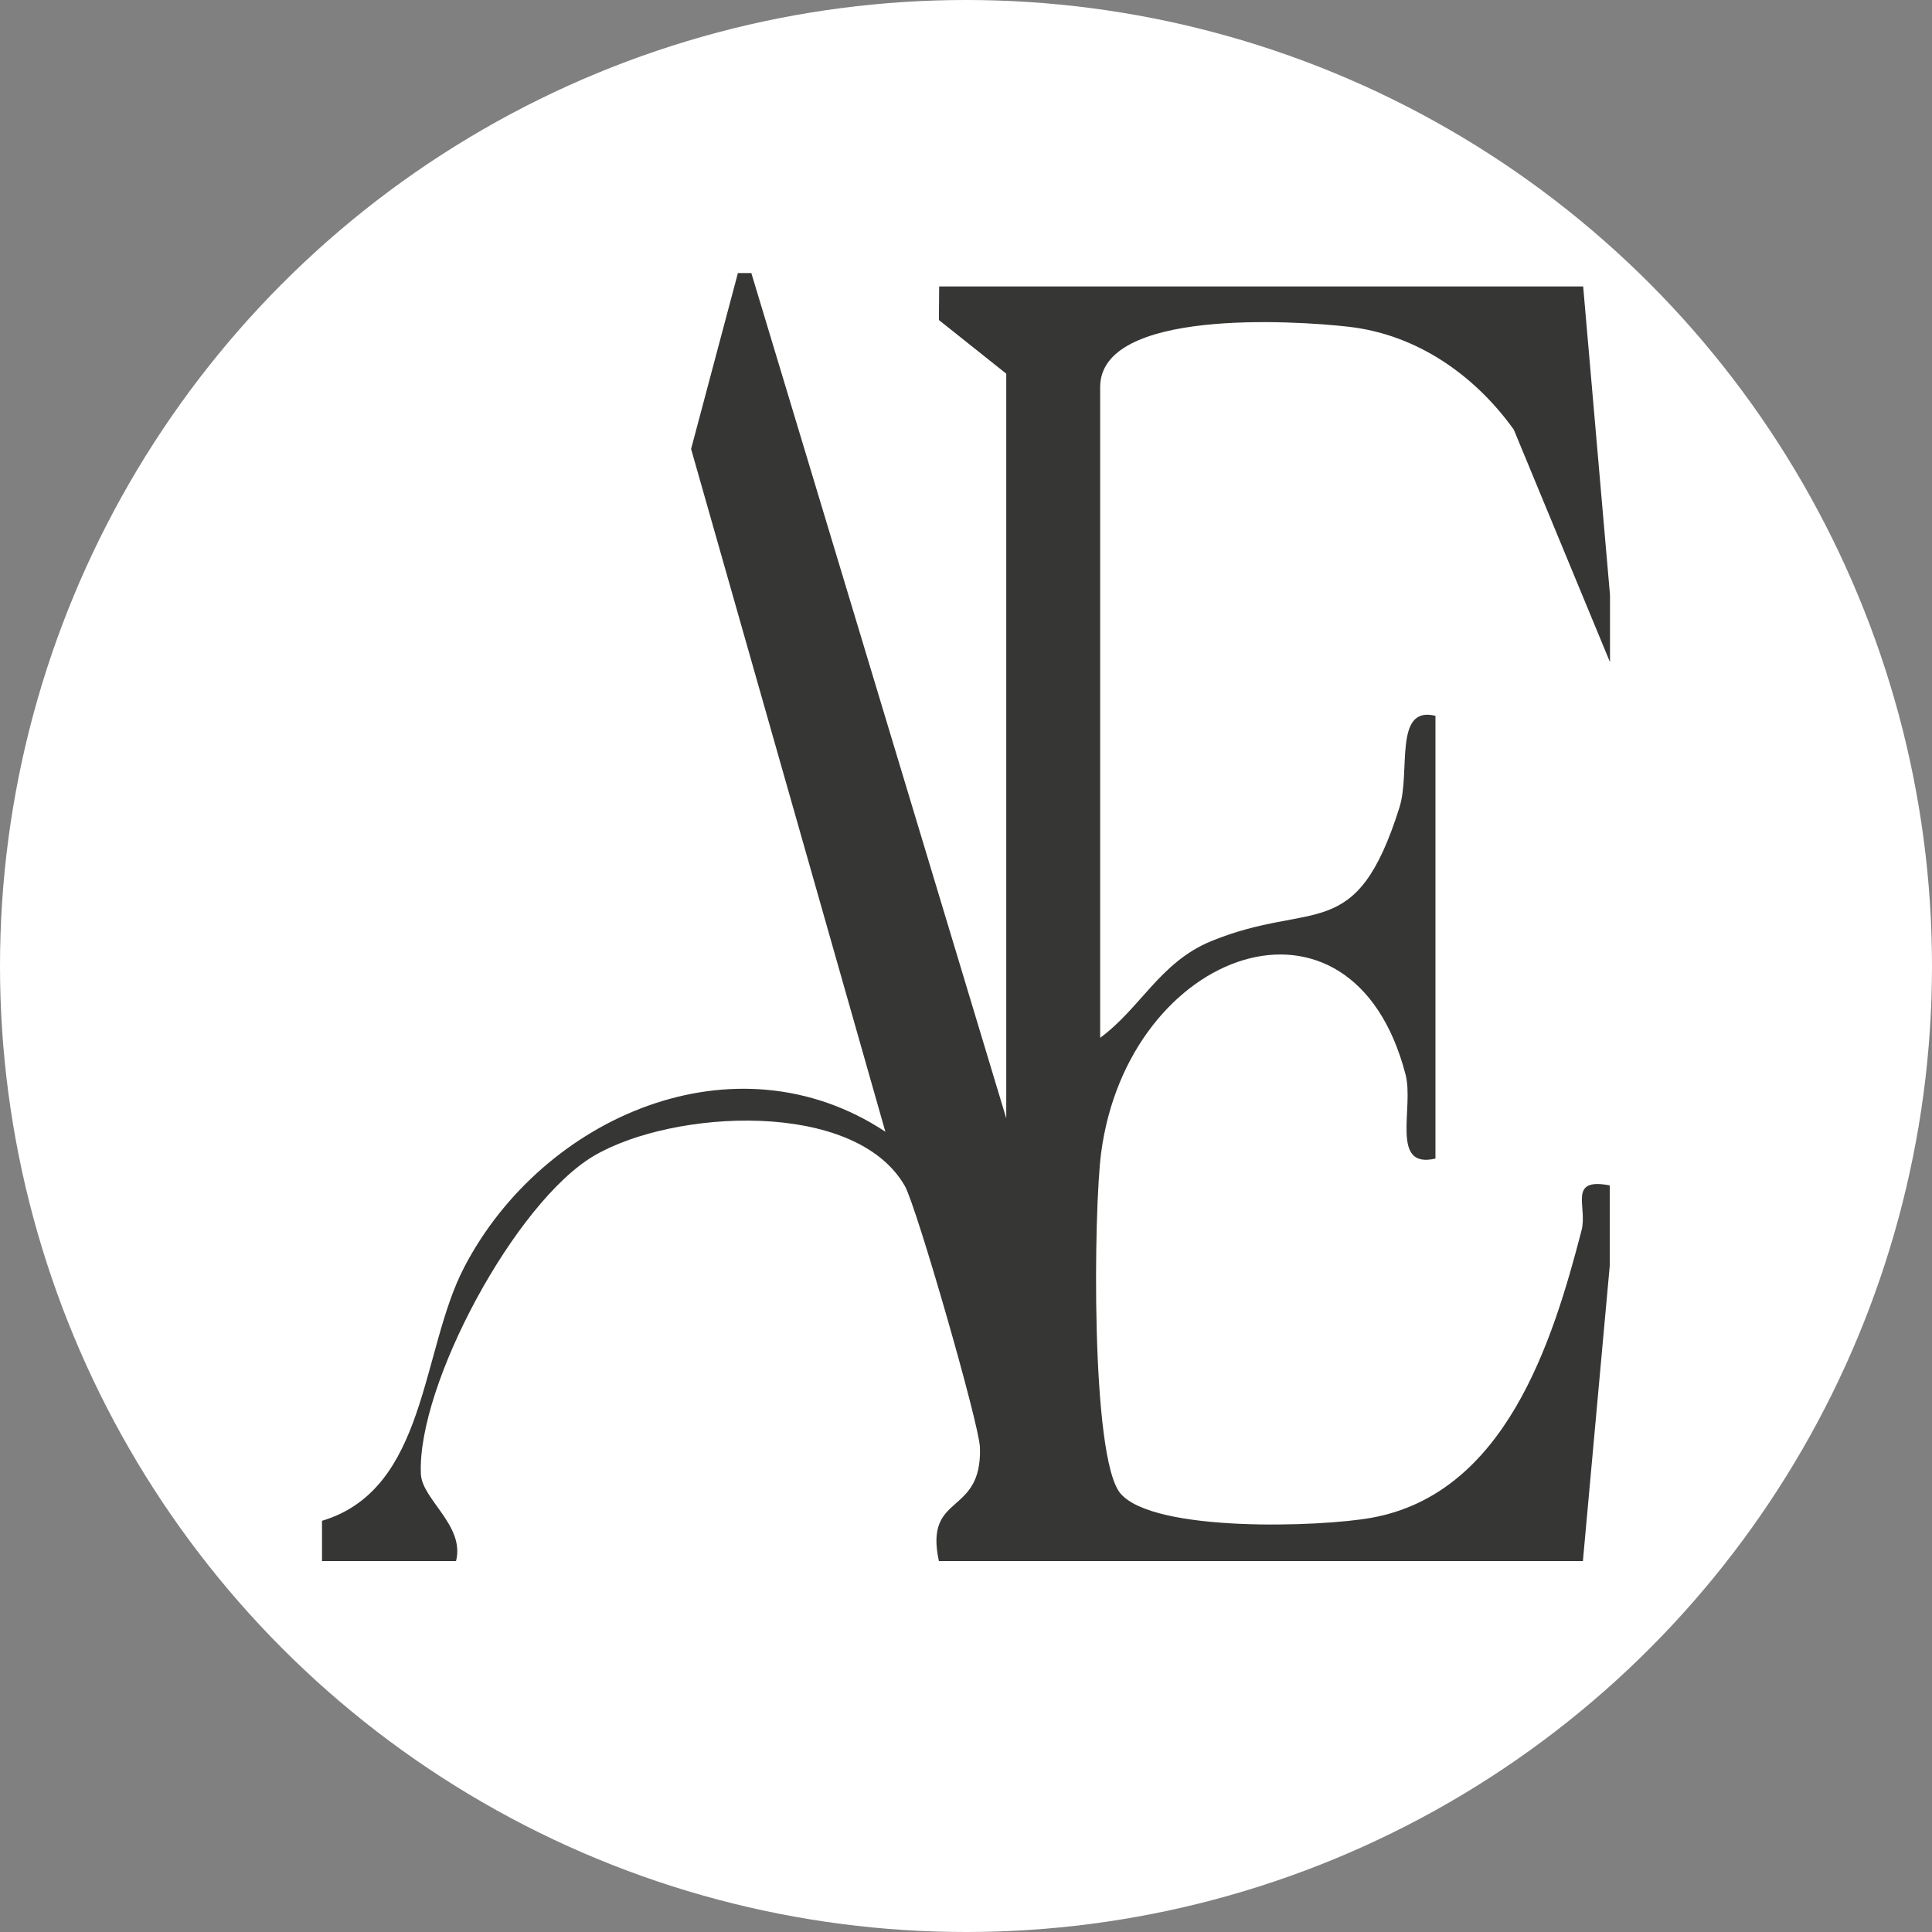
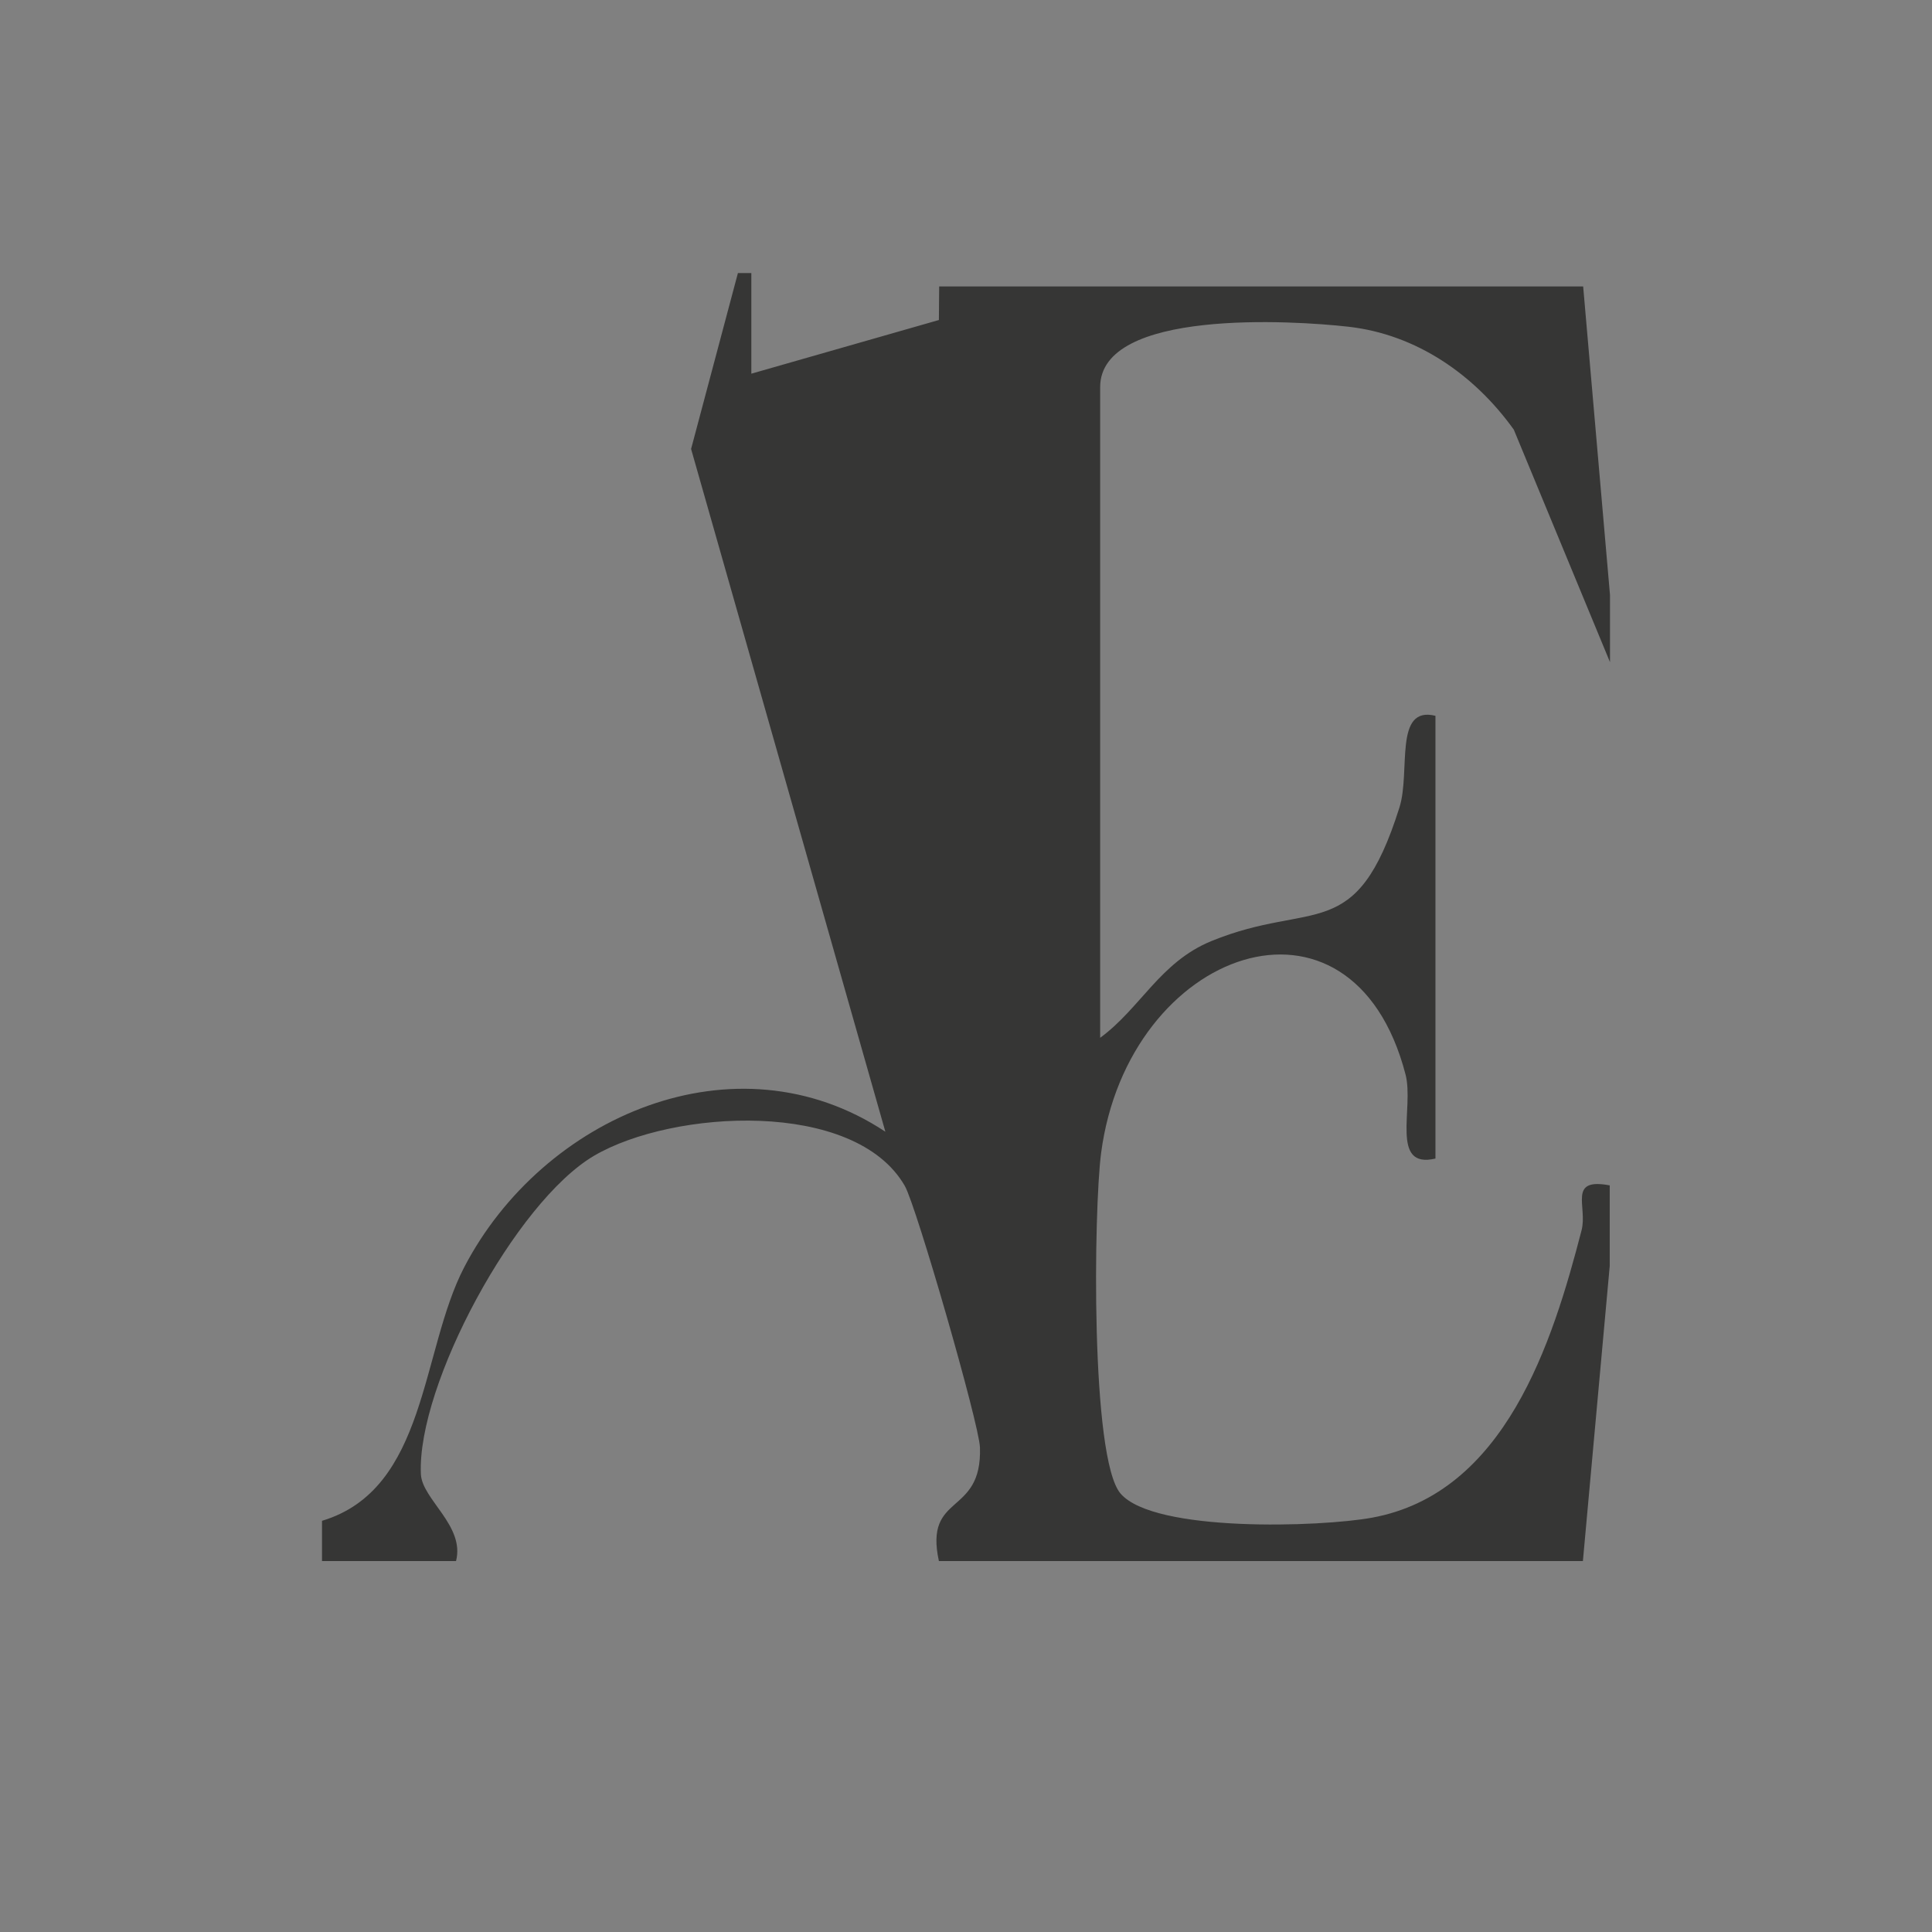
<svg xmlns="http://www.w3.org/2000/svg" width="750" height="750" viewBox="0 0 750 750" fill="none">
  <rect x="0" y="0" width="750" height="750" fill="#808080" stroke="none" />
-   <circle cx="375" cy="375" r="375" fill="white" />
-   <path d="M291.667 106L390.625 434.125V145.063L364.479 124.229L364.583 111.208H614.583L625 231V257.042L587.656 166.781C572.344 145.427 549.844 129.802 523.438 126.833C501.979 124.385 427.083 119.802 427.083 150.271V402.875C442.865 391.26 450.313 373.5 470.26 365.323C509.896 349.125 526.354 367.198 543.281 313.396C547.656 299.438 540.938 273.865 557.24 277.875V449.75C539.479 453.917 549.01 430.063 545.625 417.094C524.896 337.354 437.865 368.292 427.448 447.615C424.583 469.437 423.281 566.208 435 579.802C448.021 594.958 512.5 592.823 532.552 589.177C584.271 579.75 602.656 521.313 613.958 477.615C616.354 468.396 608.438 457.042 624.896 460.167V491.417L614.479 606H364.479C358.646 579.177 381.302 588.917 380.417 561.885C380.104 552.719 355.729 468.188 351.25 460.375C331.823 426.573 261.146 430.74 230.625 448.656C200.104 466.573 161.823 537.719 163.385 572.25C163.854 582.094 180.573 592.302 177.031 606H125V590.375C165.885 578.135 163.281 524.438 180.208 491.938C210.677 433.396 285.469 400.844 343.698 439.333L268.281 174.281L286.458 106H291.667Z" fill="#363635" />
+   <path d="M291.667 106V145.063L364.479 124.229L364.583 111.208H614.583L625 231V257.042L587.656 166.781C572.344 145.427 549.844 129.802 523.438 126.833C501.979 124.385 427.083 119.802 427.083 150.271V402.875C442.865 391.26 450.313 373.5 470.26 365.323C509.896 349.125 526.354 367.198 543.281 313.396C547.656 299.438 540.938 273.865 557.24 277.875V449.75C539.479 453.917 549.01 430.063 545.625 417.094C524.896 337.354 437.865 368.292 427.448 447.615C424.583 469.437 423.281 566.208 435 579.802C448.021 594.958 512.5 592.823 532.552 589.177C584.271 579.75 602.656 521.313 613.958 477.615C616.354 468.396 608.438 457.042 624.896 460.167V491.417L614.479 606H364.479C358.646 579.177 381.302 588.917 380.417 561.885C380.104 552.719 355.729 468.188 351.25 460.375C331.823 426.573 261.146 430.74 230.625 448.656C200.104 466.573 161.823 537.719 163.385 572.25C163.854 582.094 180.573 592.302 177.031 606H125V590.375C165.885 578.135 163.281 524.438 180.208 491.938C210.677 433.396 285.469 400.844 343.698 439.333L268.281 174.281L286.458 106H291.667Z" fill="#363635" />
</svg>